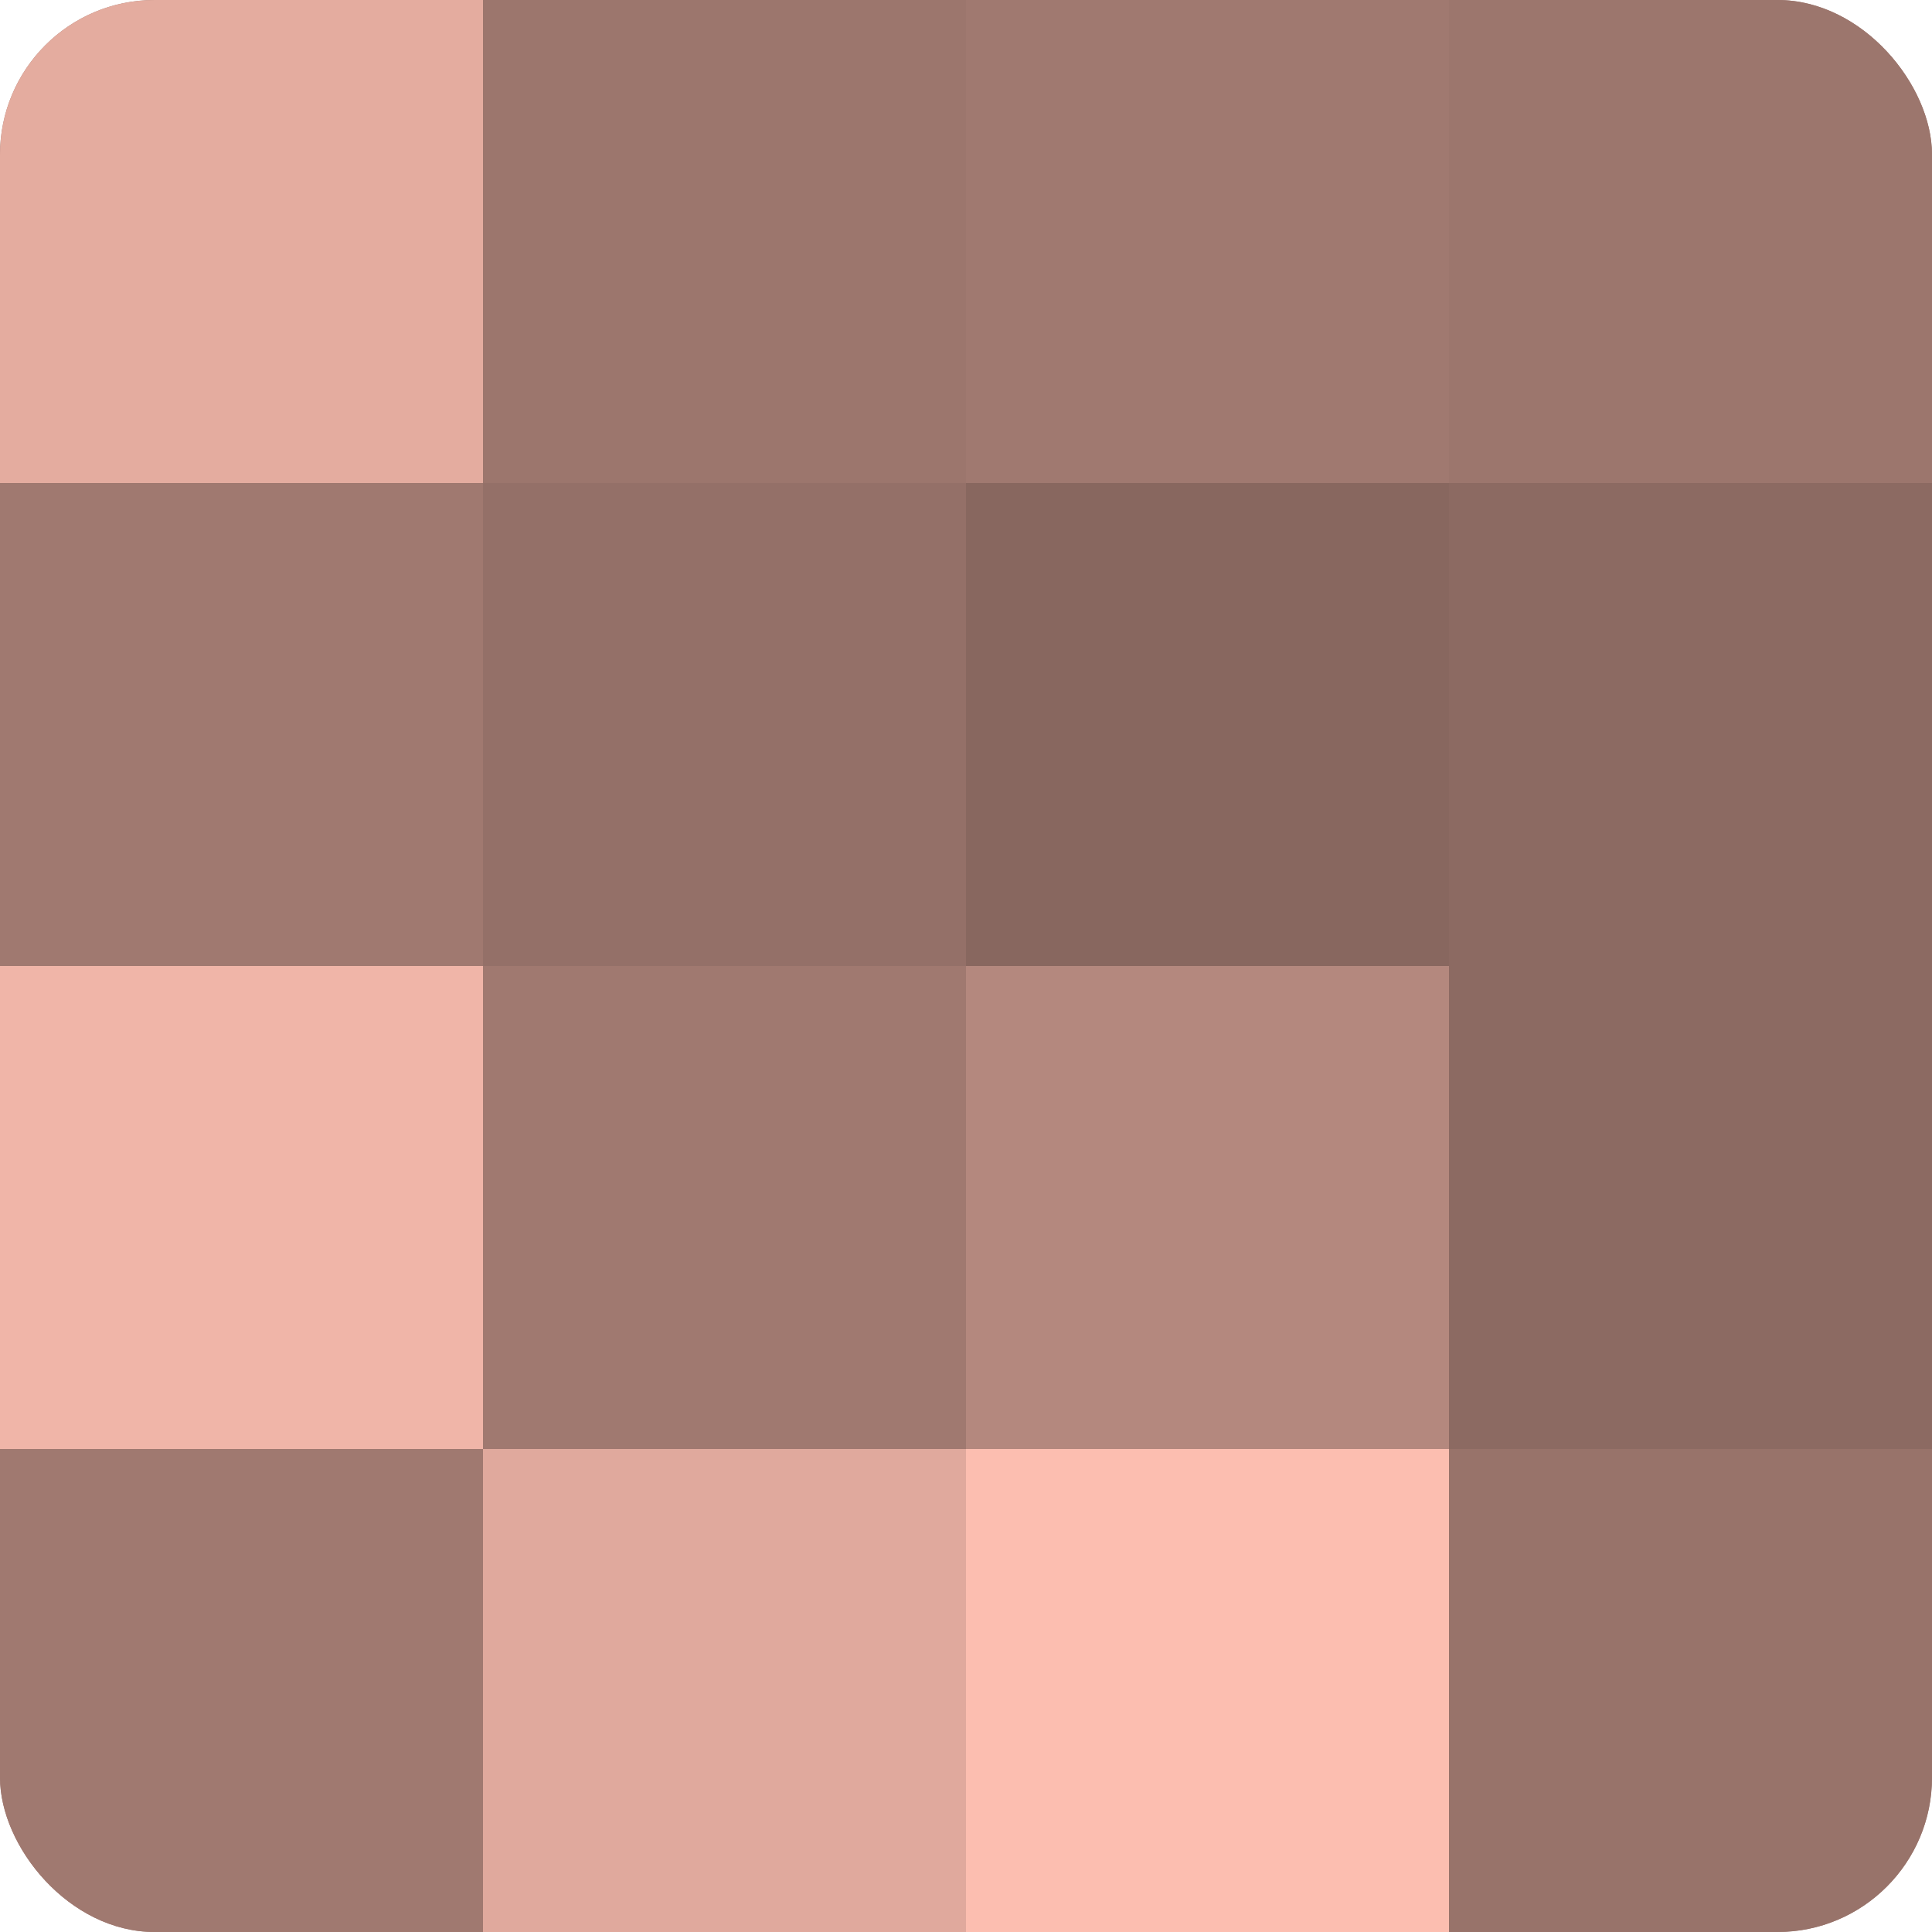
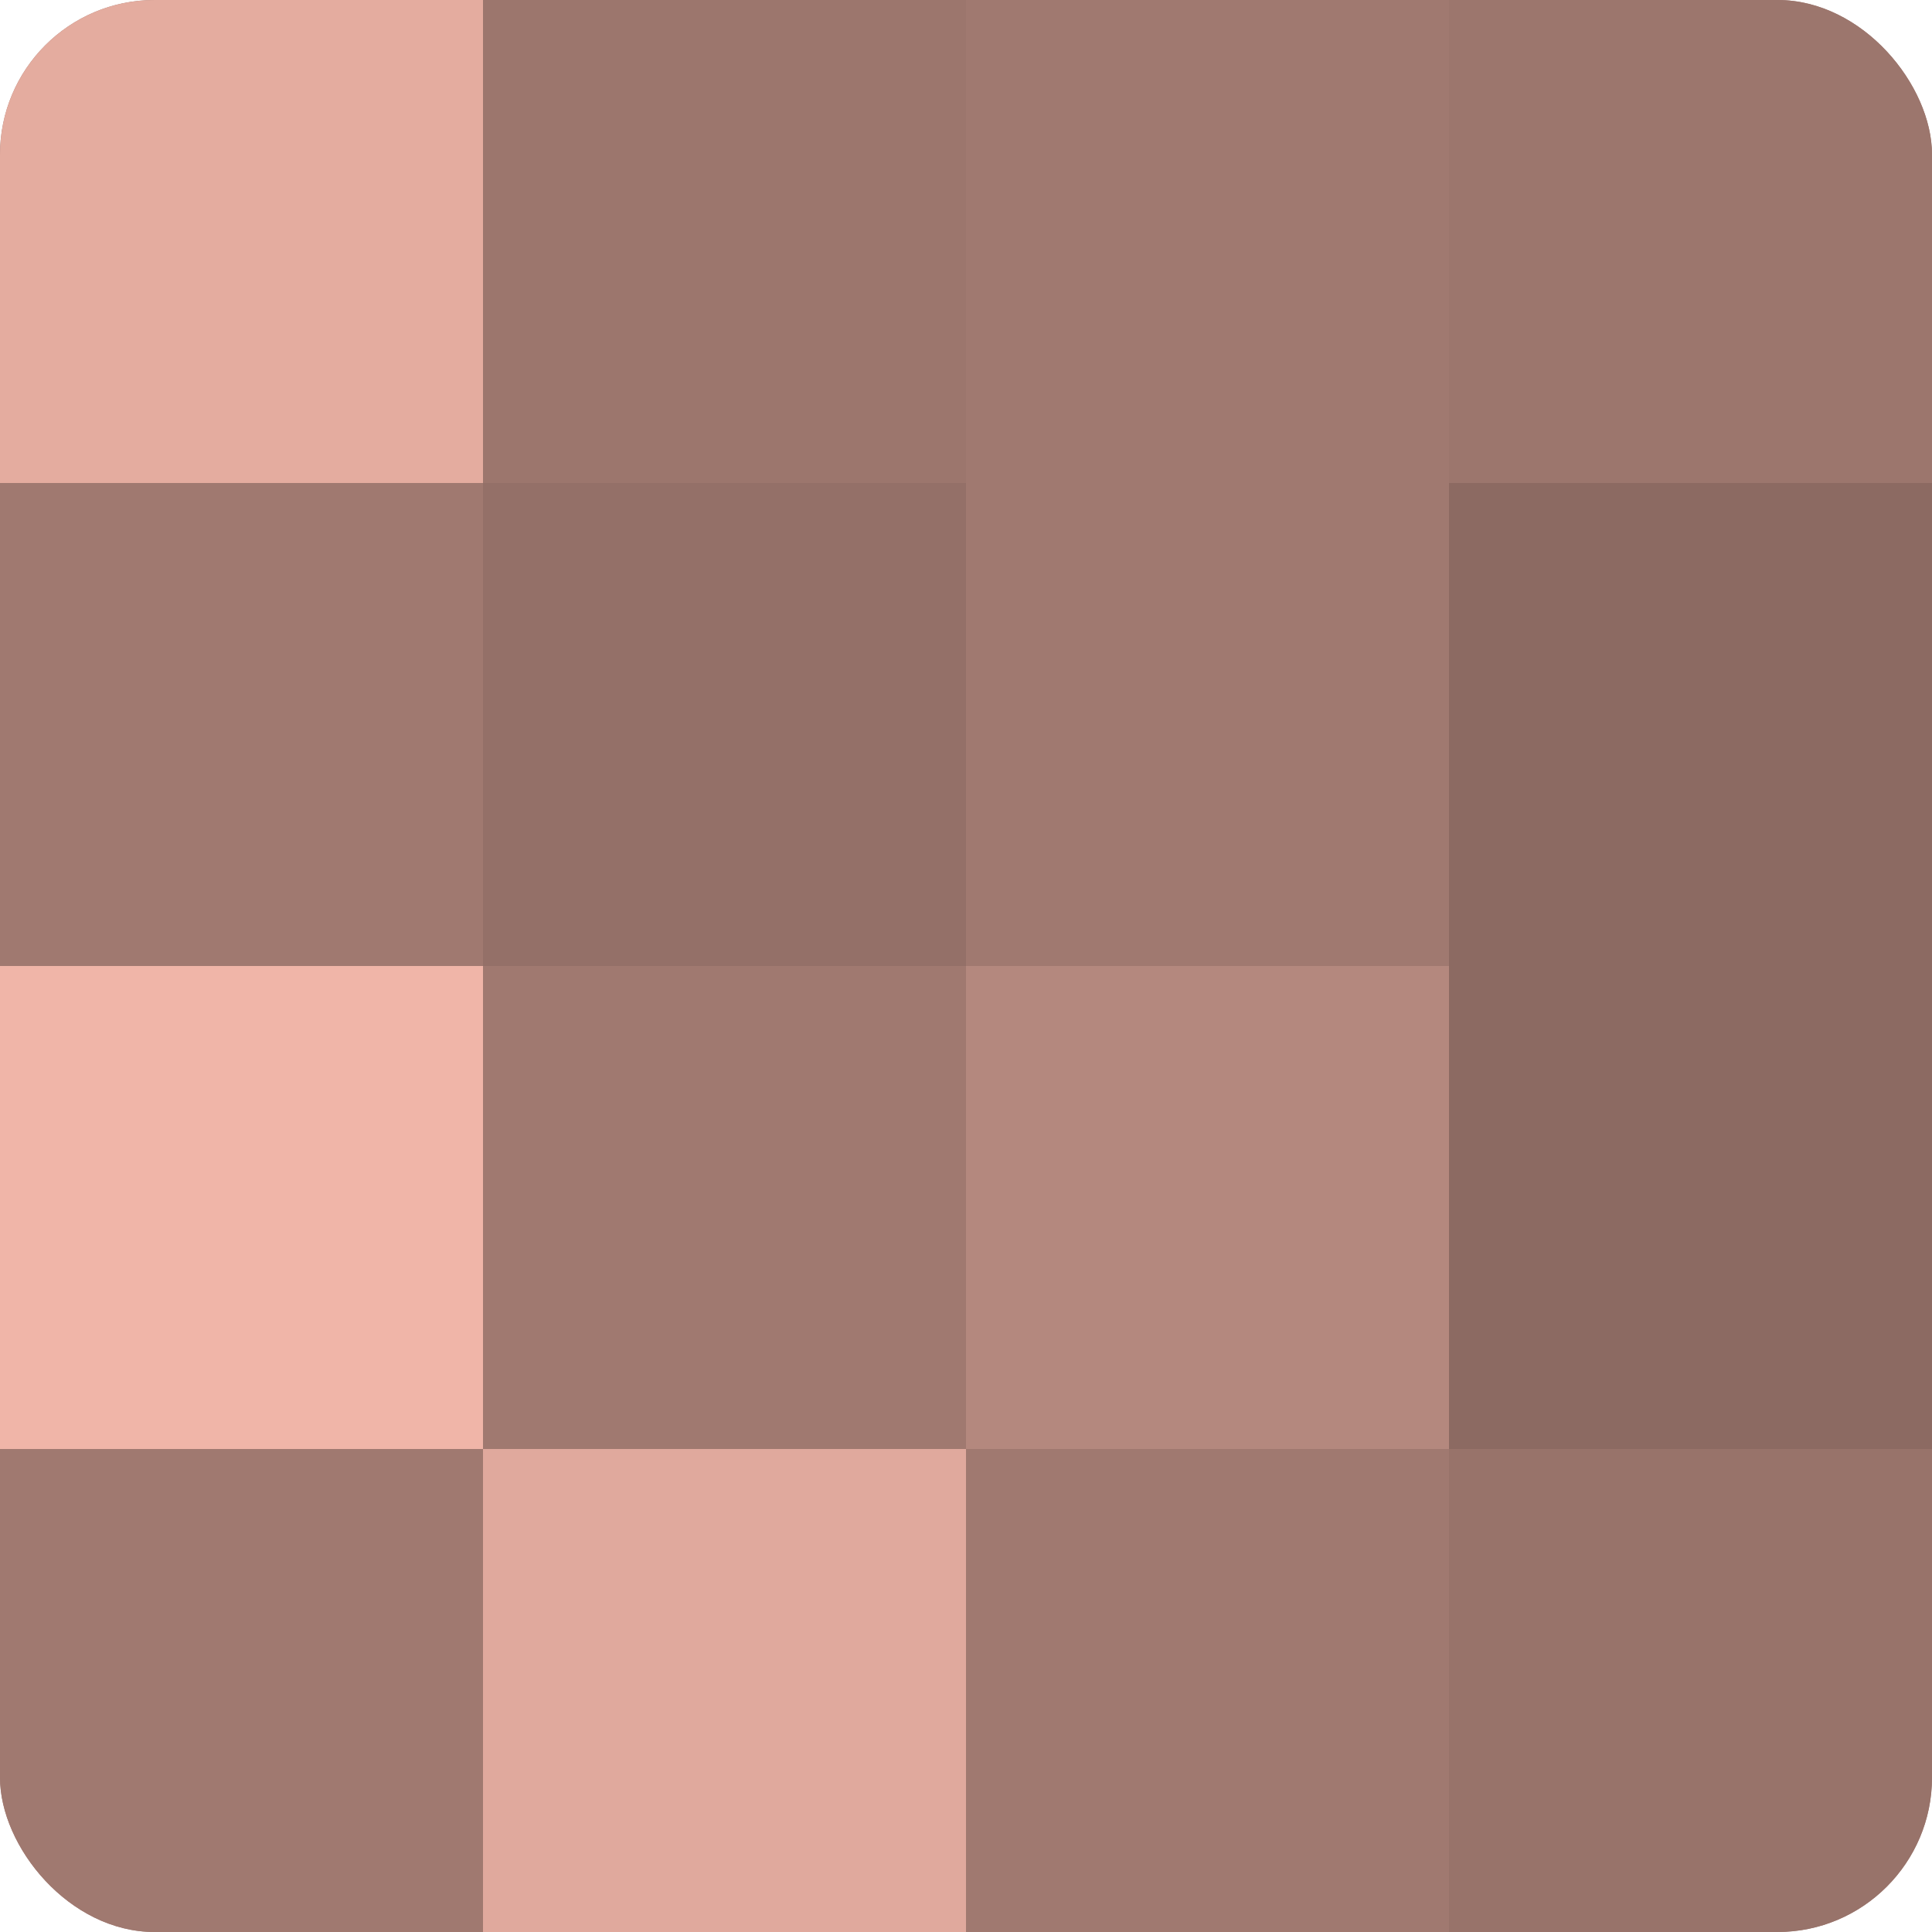
<svg xmlns="http://www.w3.org/2000/svg" width="60" height="60" viewBox="0 0 100 100" preserveAspectRatio="xMidYMid meet">
  <defs>
    <clipPath id="c" width="100" height="100">
      <rect width="100" height="100" rx="8" ry="8" />
    </clipPath>
  </defs>
  <g clip-path="url(#c)">
    <rect width="100" height="100" fill="#a07970" />
    <rect width="25" height="25" fill="#e4ac9f" />
    <rect y="25" width="25" height="25" fill="#a07970" />
    <rect y="50" width="25" height="25" fill="#f0b5a8" />
    <rect y="75" width="25" height="25" fill="#a07970" />
    <rect x="25" width="25" height="25" fill="#9c766d" />
    <rect x="25" y="25" width="25" height="25" fill="#947068" />
    <rect x="25" y="50" width="25" height="25" fill="#a07970" />
    <rect x="25" y="75" width="25" height="25" fill="#e0a99d" />
-     <rect x="50" width="25" height="25" fill="#a07970" />
-     <rect x="50" y="25" width="25" height="25" fill="#88675f" />
    <rect x="50" y="50" width="25" height="25" fill="#b4887e" />
-     <rect x="50" y="75" width="25" height="25" fill="#fcbeb0" />
    <rect x="75" width="25" height="25" fill="#9c766d" />
    <rect x="75" y="25" width="25" height="25" fill="#8c6a62" />
    <rect x="75" y="50" width="25" height="25" fill="#8c6a62" />
    <rect x="75" y="75" width="25" height="25" fill="#98736a" />
  </g>
</svg>